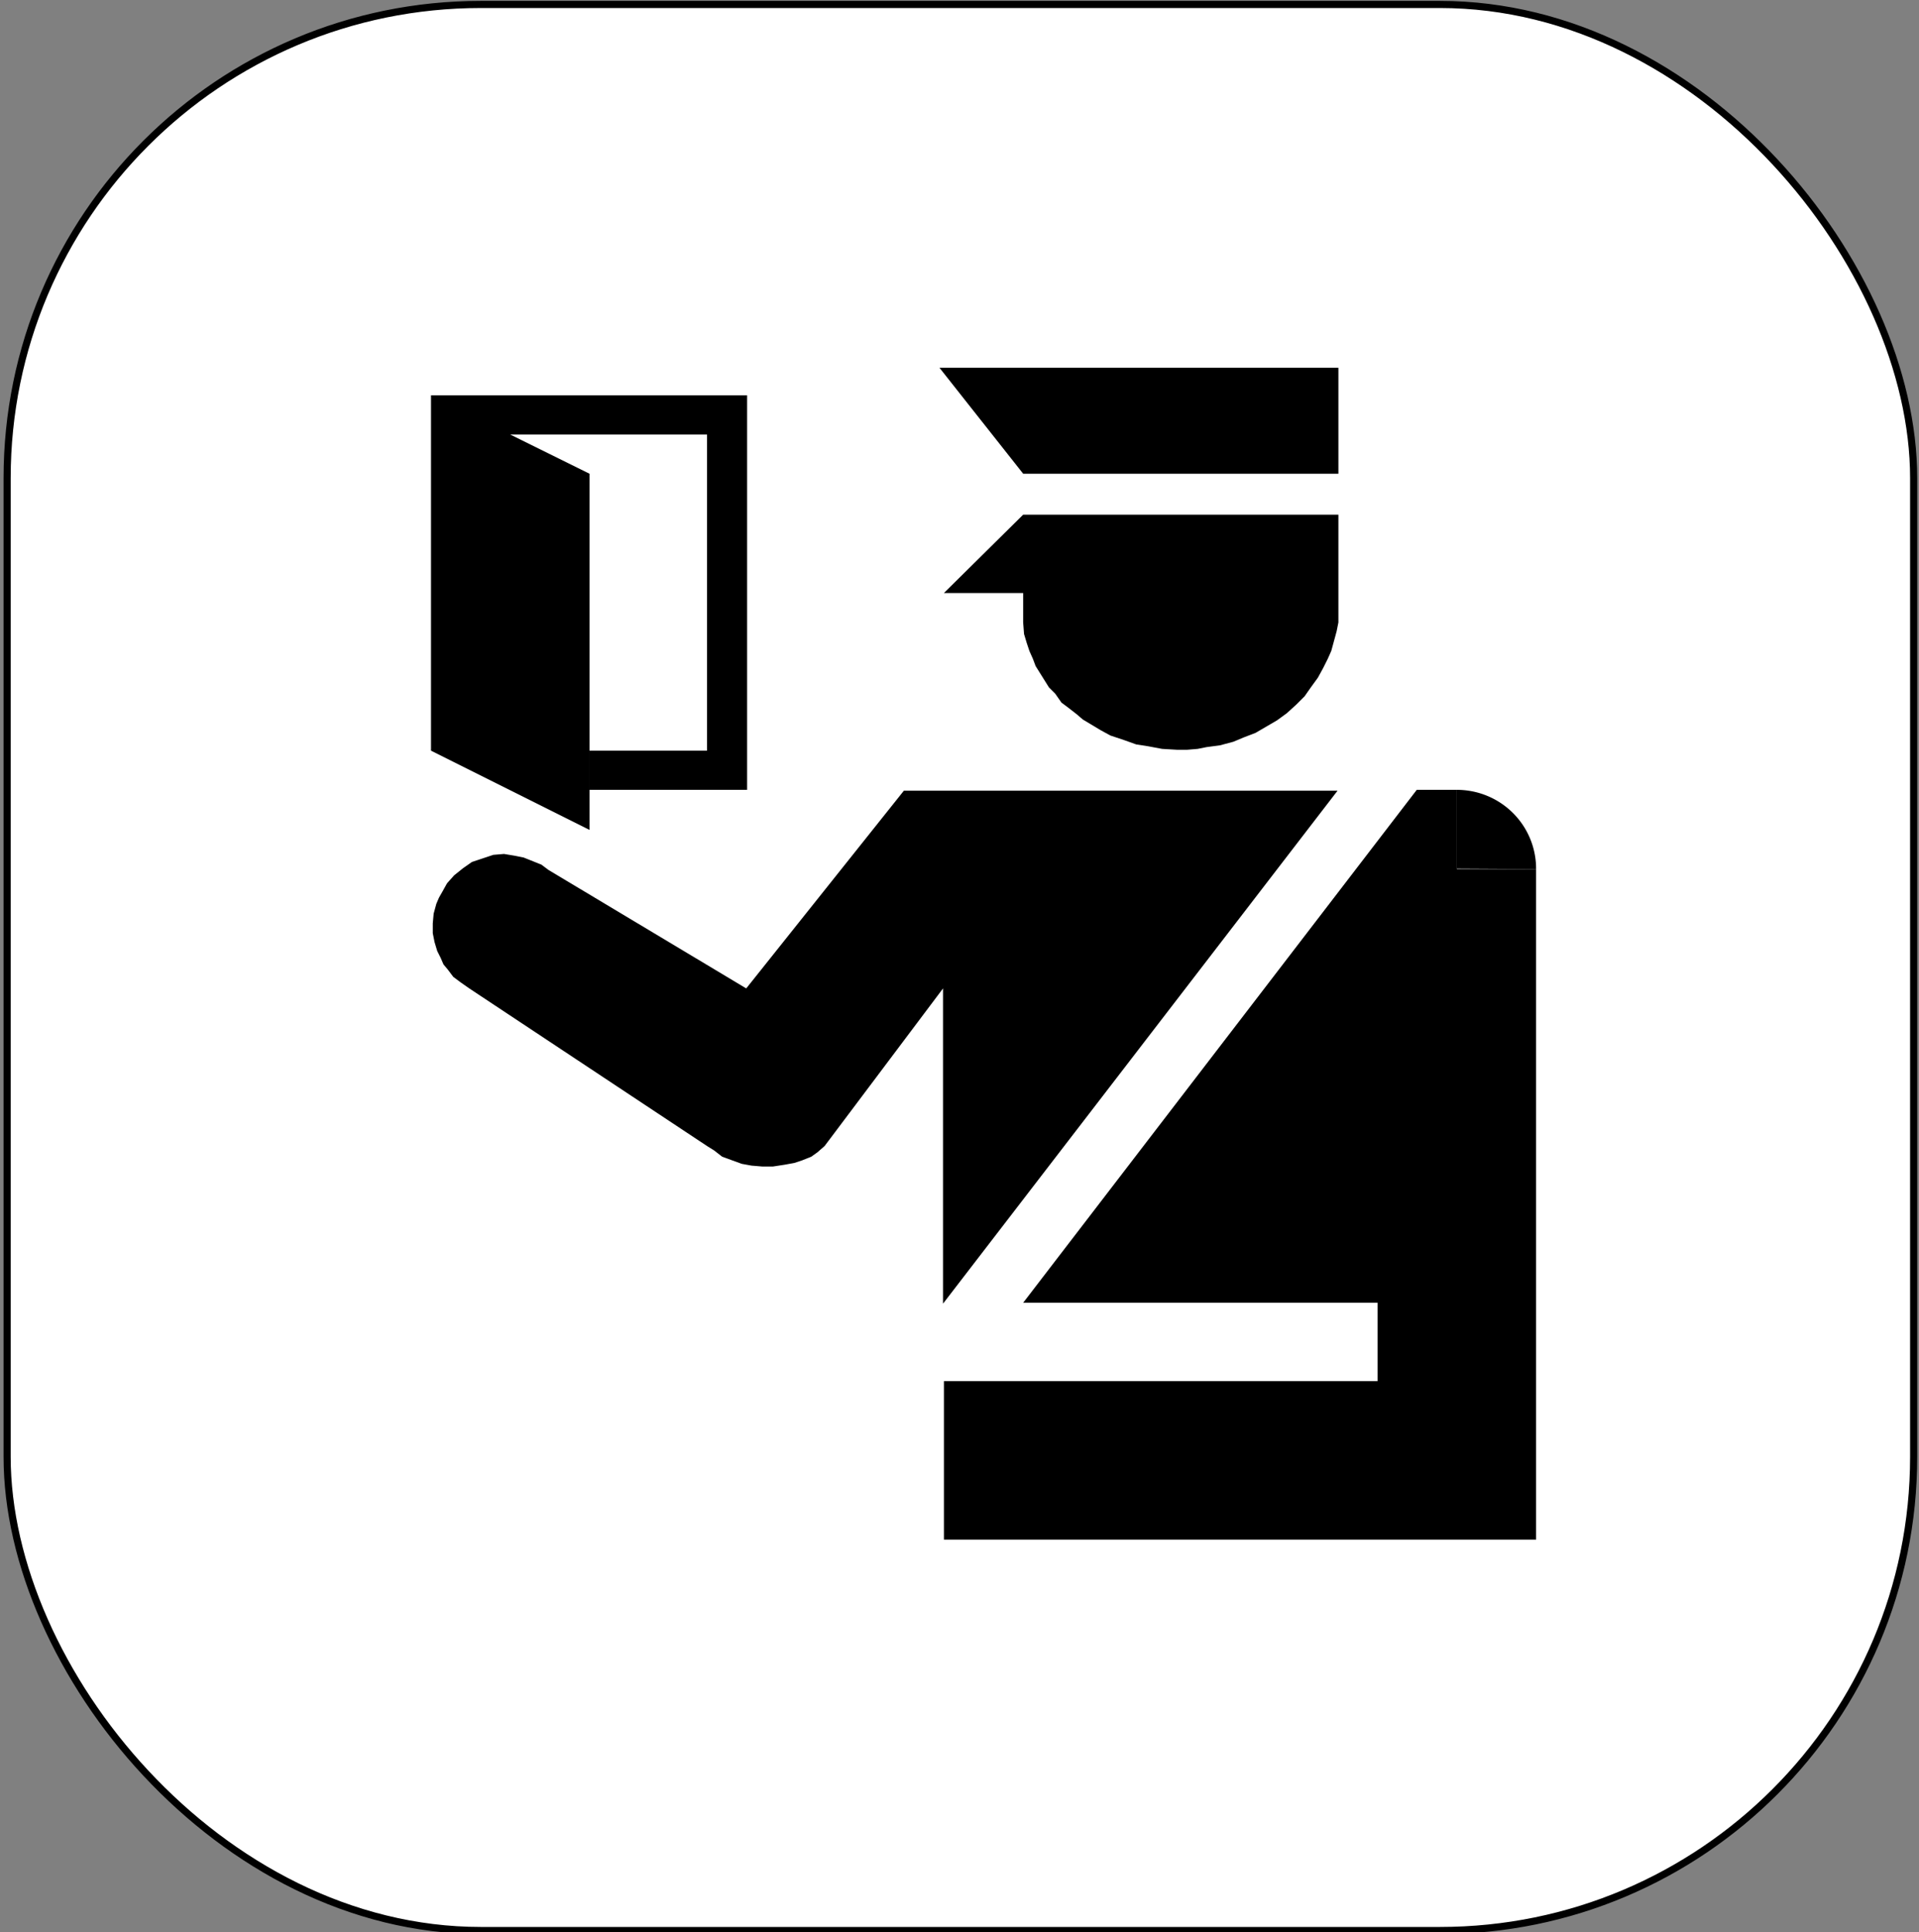
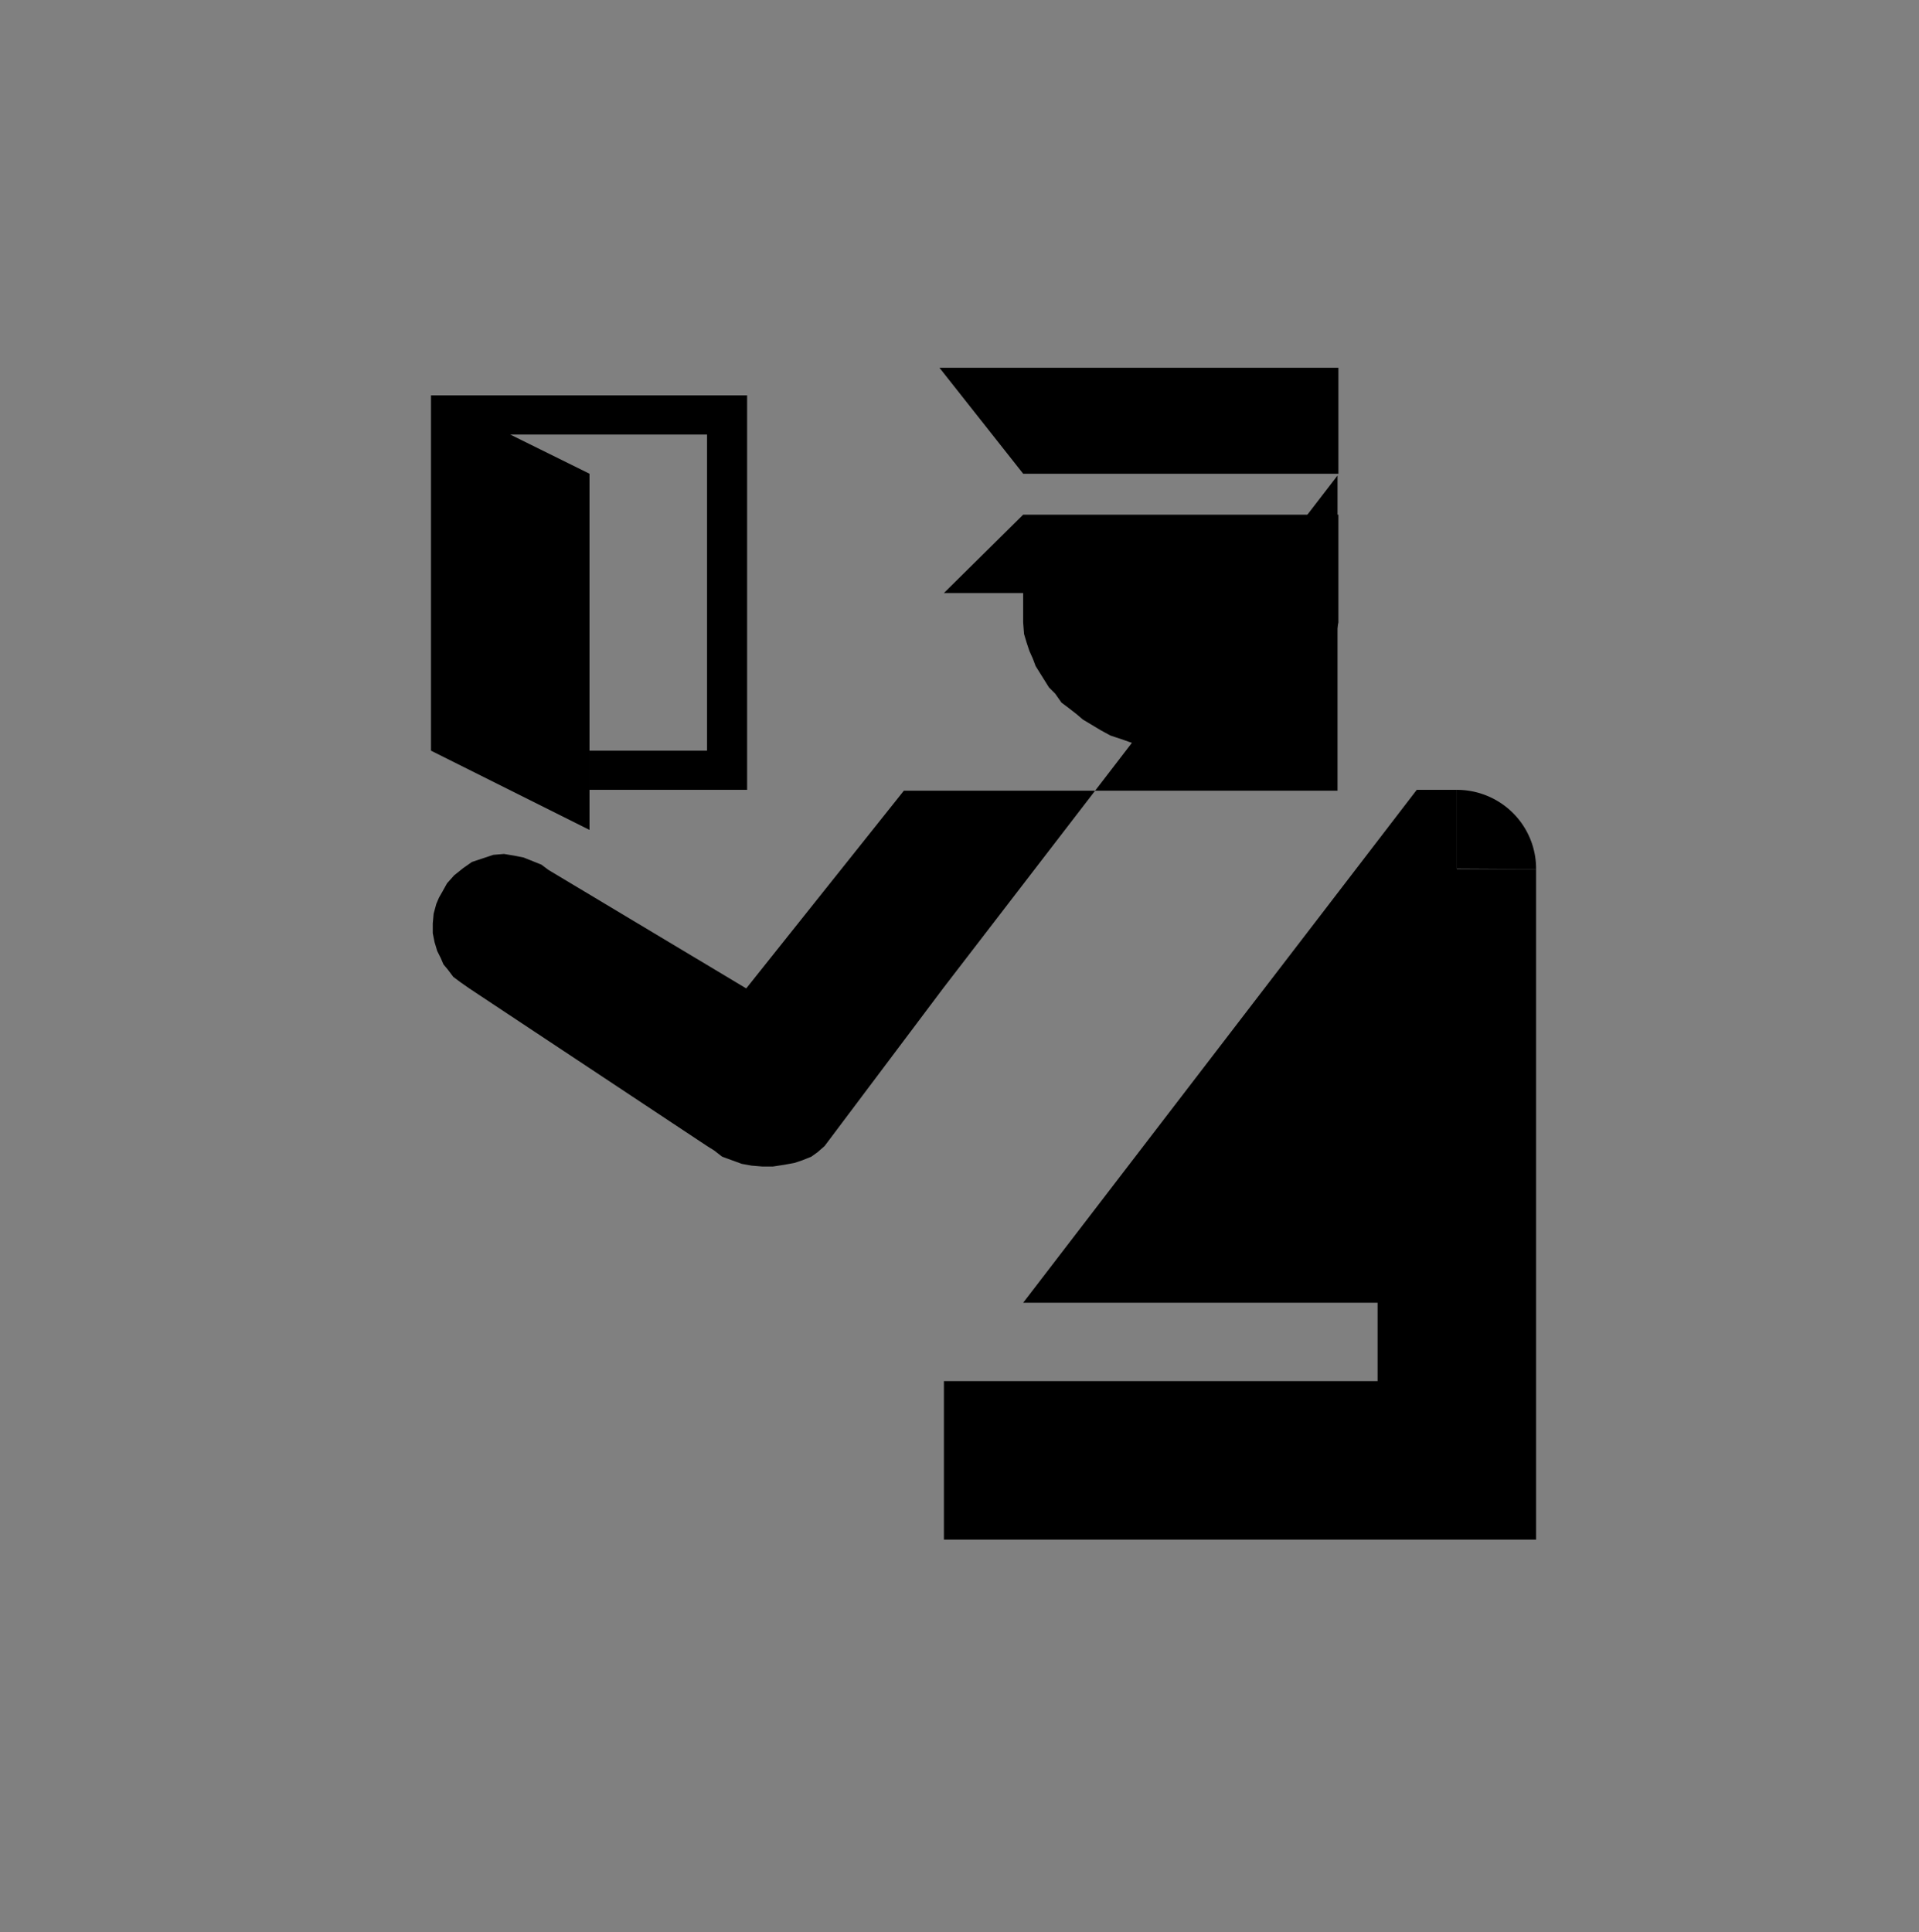
<svg xmlns="http://www.w3.org/2000/svg" width="359.167" height="361.667" fill-rule="evenodd" stroke-linecap="round" preserveAspectRatio="none" viewBox="0 0 2155 2170">
  <rect x="0" y="0" width="2155" height="2170" fill="#808080" stroke="none" />
  <style>.pen2{stroke:none}.brush5{fill:#000}</style>
-   <rect width="2141" height="2163" x="8" y="5" rx="532" ry="532" style="stroke:#000;stroke-width:8;stroke-linejoin:round;fill:#fff" />
  <path d="M1055 413h448v119h-354l-94-119zm94 165h354v121l-2 10-3 11-3 11-4 9-5 10-6 11-8 11-7 10-9 9-11 10-11 8-12 7-12 7-13 5-12 5-15 4-15 2-10 2-12 1h-11l-17-1-16-3-13-2-14-5-15-5-11-6-10-6-10-6-7-6-9-7-8-6-7-10-7-7-5-8-5-8-5-8-3-8-4-9-3-9-3-10-1-13v-33h-89l89-88zM484 444h355v443H662v-44h132V488H528l-44-44z" class="pen2 brush5" />
  <path d="M484 444v399l178 89V532l-178-88zm576 1285h665V976h-89v-89h-45l-442 576h398v88h-487v178z" class="pen2 brush5" />
-   <path d="m1636 975.5 88.999.5A89 88.5 0 0 0 1636 887ZM1502 888h-487l-177 222-222-133-8-6-10-4-10-4-10-2-12-2-12 1-12 4-12 4-10 7-10 8-8 9-5 9-4 7-3 7-3 11-1 11v11l2 10 3 10 4 8 3 7 5 6 6 8 8 6 10 7 267 177 8 5 9 7 11 4 11 4 11 2 12 1h12l13-2 11-2 9-3 10-4 7-5 8-7 133-177v354l443-576z" class="pen2 brush5" />
+   <path d="m1636 975.5 88.999.5A89 88.5 0 0 0 1636 887ZM1502 888h-487l-177 222-222-133-8-6-10-4-10-4-10-2-12-2-12 1-12 4-12 4-10 7-10 8-8 9-5 9-4 7-3 7-3 11-1 11v11l2 10 3 10 4 8 3 7 5 6 6 8 8 6 10 7 267 177 8 5 9 7 11 4 11 4 11 2 12 1h12l13-2 11-2 9-3 10-4 7-5 8-7 133-177l443-576z" class="pen2 brush5" />
</svg>